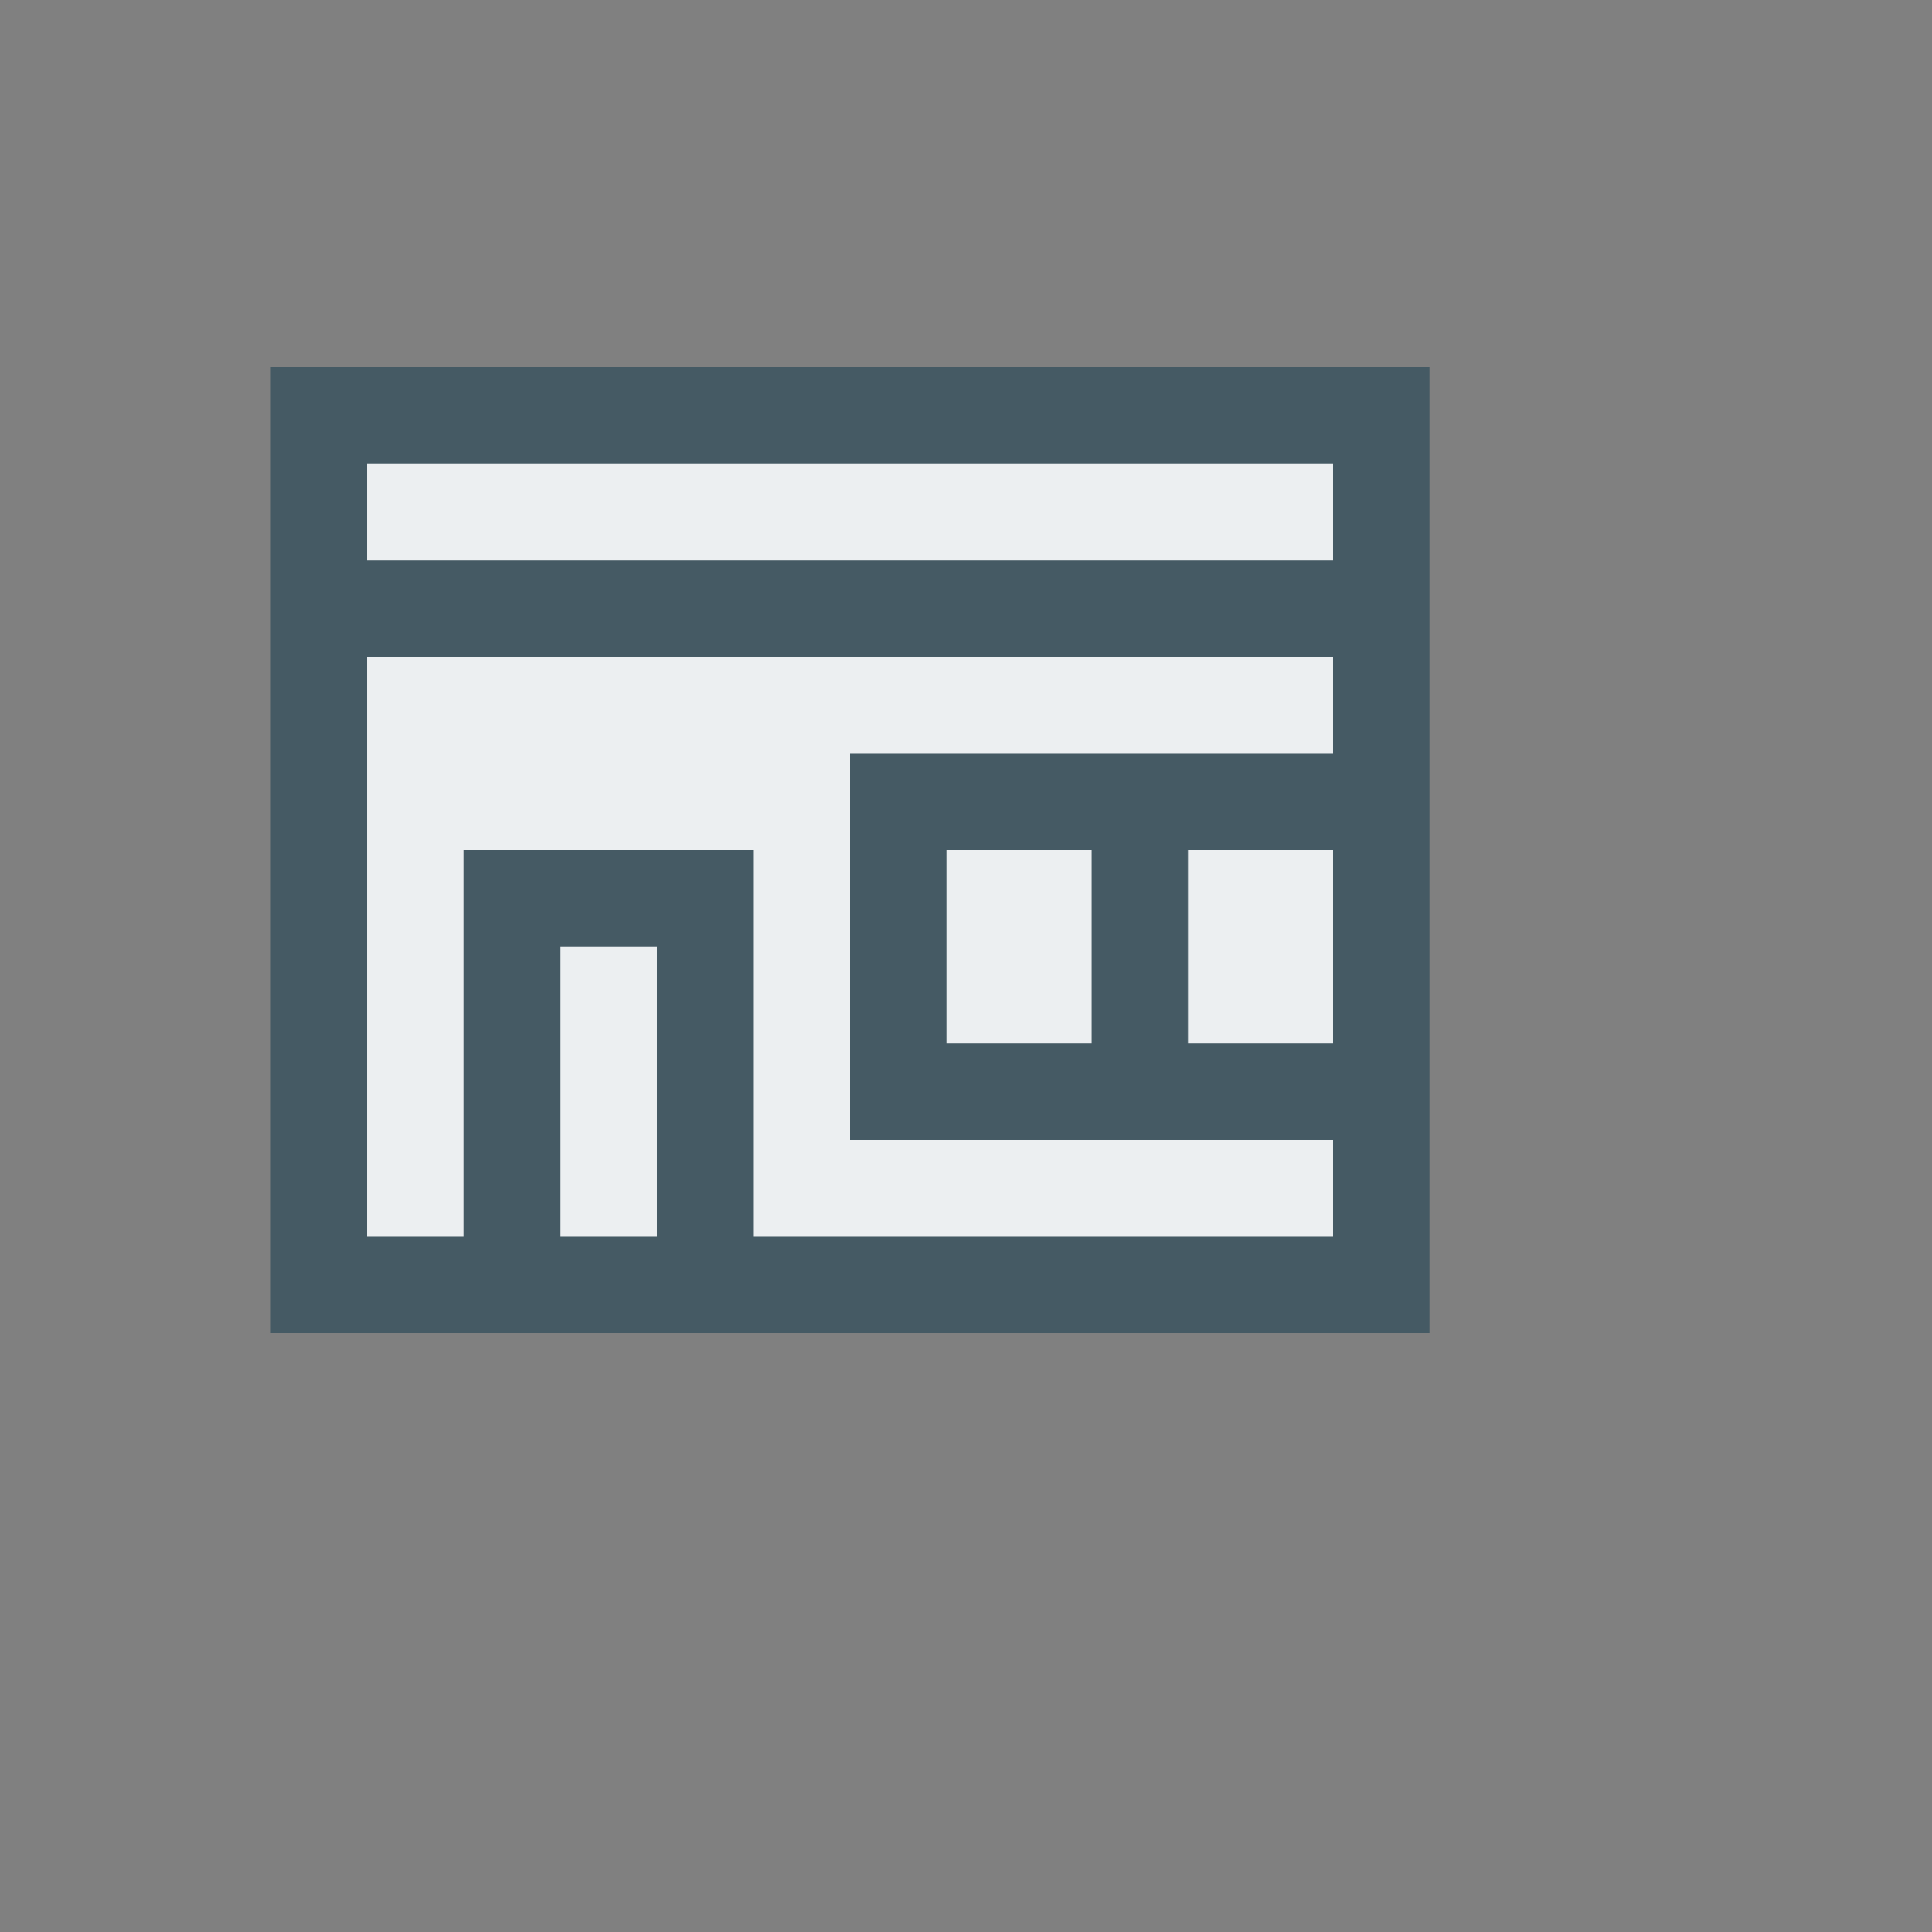
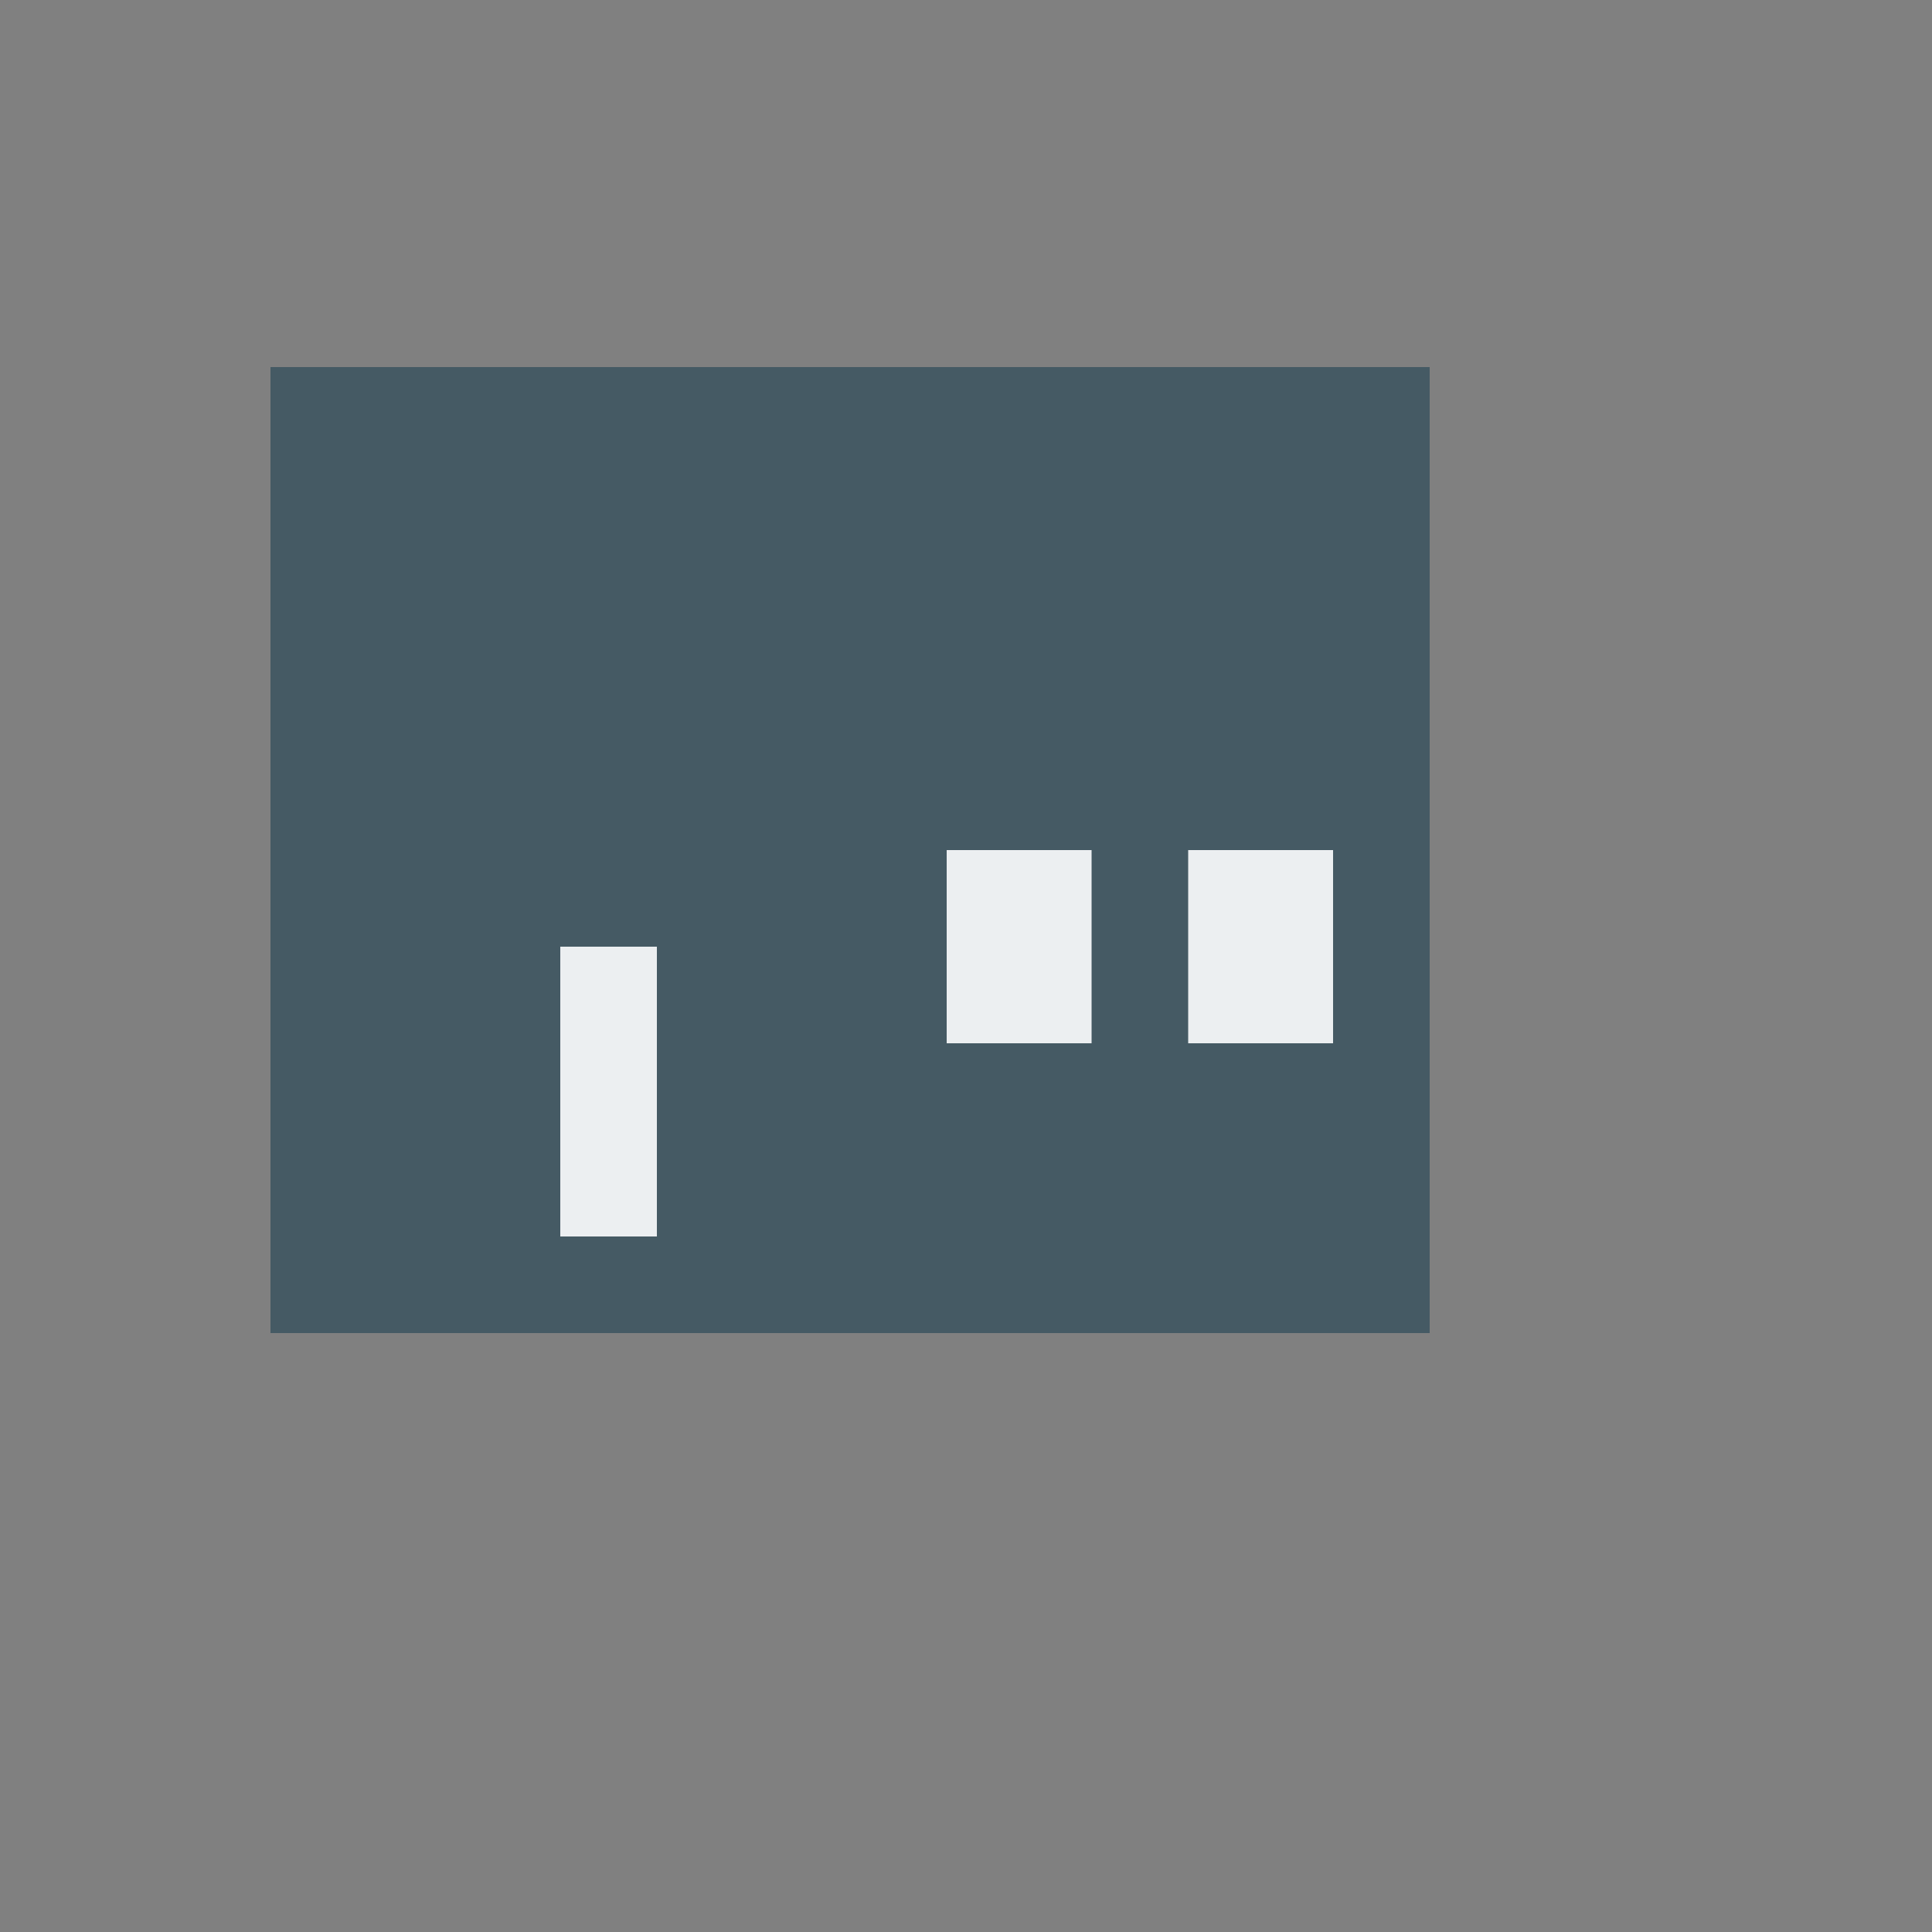
<svg xmlns="http://www.w3.org/2000/svg" version="1.1" width="100%" height="100%" id="svgWorkerArea" viewBox="-25 -25 625 625" style="background: white;">
  <rect x="-25" y="-25" width="625" height="625" fill="#808080" stroke="none" />
  <defs id="defsdoc">
    <pattern id="patternBool" x="0" y="0" width="10" height="10" patternUnits="userSpaceOnUse" patternTransform="rotate(35)">
      <circle cx="5" cy="5" r="4" style="stroke: none;fill: #ff000070;" />
    </pattern>
  </defs>
  <g id="fileImp-72949600" class="cosito">
    <path id="pathImp-328331706" fill="#455A64" class="grouped" d="M62.5 93.752C62.5 93.752 437.5 93.752 437.5 93.752 437.5 93.752 437.5 406.248 437.5 406.248 437.5 406.248 62.5 406.248 62.5 406.248 62.5 406.248 62.5 93.752 62.5 93.752" />
-     <path id="pathImp-814631545" fill="#ECEFF1" class="grouped" d="M359.373 250C359.373 250 406.248 250 406.248 250 406.248 250 406.248 312.498 406.248 312.498 406.248 312.498 359.373 312.498 359.373 312.498 359.373 312.498 359.373 250 359.373 250M156.25 281.252C156.25 281.252 187.502 281.252 187.502 281.252 187.502 281.252 187.502 375.002 187.502 375.002 187.502 375.002 156.25 375.002 156.25 375.002 156.25 375.002 156.25 281.252 156.25 281.252M281.252 250C281.252 250 328.127 250 328.127 250 328.127 250 328.127 312.498 328.127 312.498 328.127 312.498 281.252 312.498 281.252 312.498 281.252 312.498 281.252 250 281.252 250M93.752 124.998C93.752 124.998 406.248 124.998 406.248 124.998 406.248 124.998 406.248 156.25 406.248 156.25 406.248 156.25 93.752 156.25 93.752 156.25 93.752 156.25 93.752 124.998 93.752 124.998" />
-     <path id="pathImp-344544394" fill="#ECEFF1" class="grouped" d="M93.752 187.502C93.752 187.502 93.752 375.002 93.752 375.002 93.752 375.002 124.998 375.002 124.998 375.002 124.998 375.002 124.998 250 124.998 250 124.998 250 218.748 250 218.748 250 218.748 250 218.748 375.002 218.748 375.002 218.748 375.002 406.248 375.002 406.248 375.002 406.248 375.002 406.248 343.75 406.248 343.75 406.248 343.75 250 343.75 250 343.75 250 343.75 250 218.748 250 218.748 250 218.748 406.248 218.748 406.248 218.748 406.248 218.748 406.248 187.502 406.248 187.502 406.248 187.502 93.752 187.502 93.752 187.502" />
+     <path id="pathImp-814631545" fill="#ECEFF1" class="grouped" d="M359.373 250C359.373 250 406.248 250 406.248 250 406.248 250 406.248 312.498 406.248 312.498 406.248 312.498 359.373 312.498 359.373 312.498 359.373 312.498 359.373 250 359.373 250M156.25 281.252C156.25 281.252 187.502 281.252 187.502 281.252 187.502 281.252 187.502 375.002 187.502 375.002 187.502 375.002 156.25 375.002 156.25 375.002 156.25 375.002 156.25 281.252 156.25 281.252M281.252 250C281.252 250 328.127 250 328.127 250 328.127 250 328.127 312.498 328.127 312.498 328.127 312.498 281.252 312.498 281.252 312.498 281.252 312.498 281.252 250 281.252 250M93.752 124.998" />
  </g>
</svg>